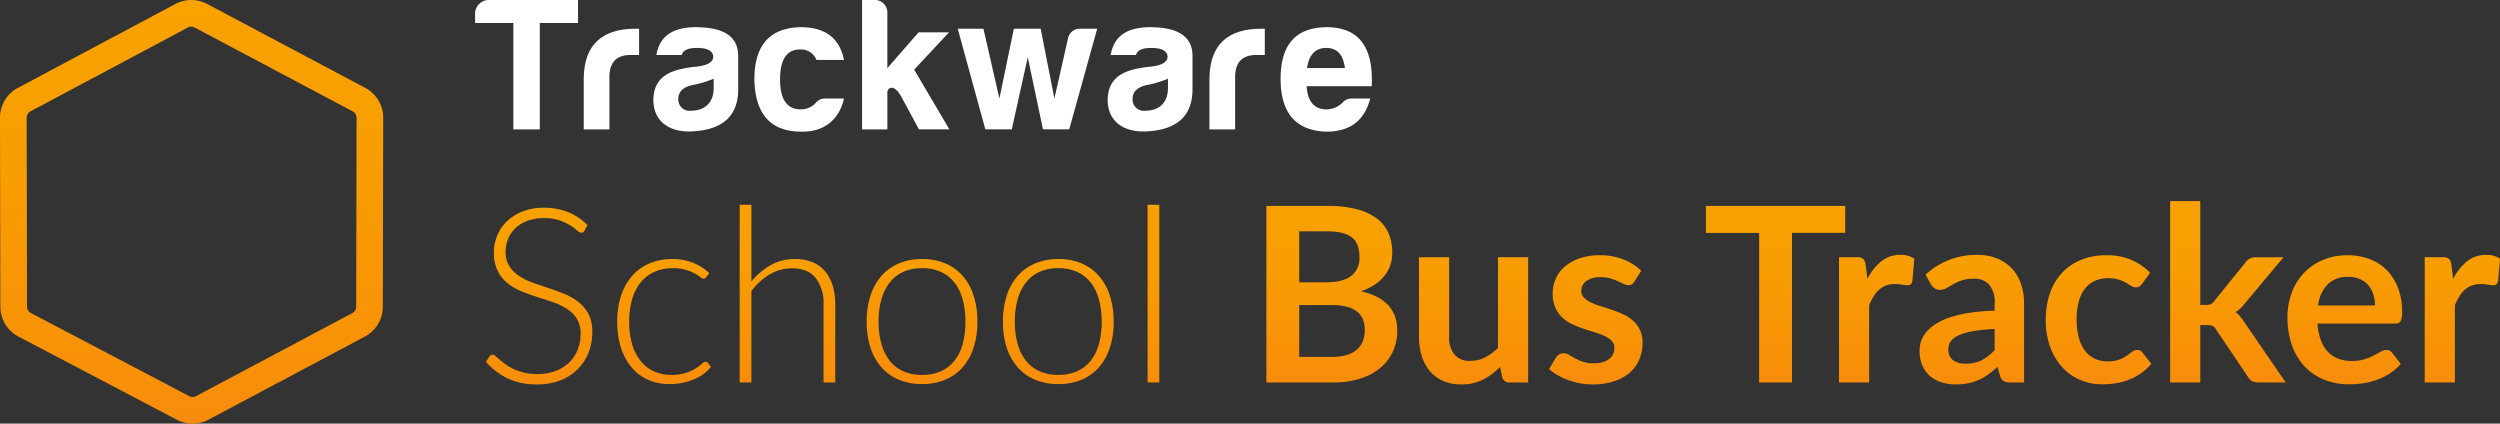
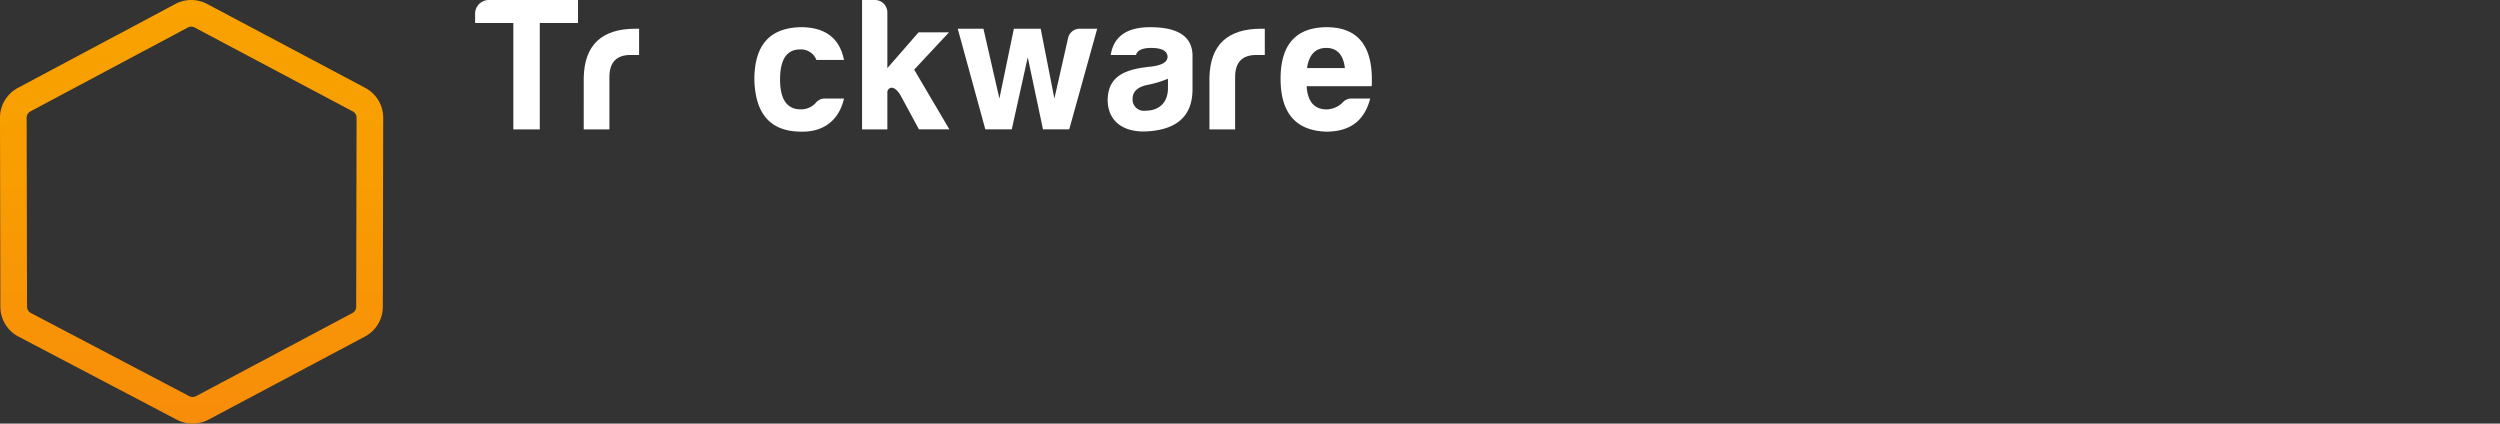
<svg xmlns="http://www.w3.org/2000/svg" width="645.004" height="109.296" viewBox="0 0 645.004 109.296">
  <rect x="0" y="0" width="645.004" height="109.296" fill="#333333" stroke="none" />
  <defs>
    <linearGradient id="a" x1="0.5" x2="0.5" y2="1" gradientUnits="objectBoundingBox">
      <stop offset="0" stop-color="#f9a200" />
      <stop offset="0.424" stop-color="#f89d02" />
      <stop offset="0.885" stop-color="#f89008" />
      <stop offset="1" stop-color="#f88c0b" />
    </linearGradient>
  </defs>
-   <path d="M28.224-39.155a.889.889,0,0,1-.819.535A1.813,1.813,0,0,1,26.35-39.2,13.769,13.769,0,0,0,24.6-40.493,13.821,13.821,0,0,0,21.845-41.8a12.078,12.078,0,0,0-4.079-.6,12.089,12.089,0,0,0-4.268.693,8.907,8.907,0,0,0-3.087,1.89,8.044,8.044,0,0,0-1.89,2.772,8.635,8.635,0,0,0-.646,3.307,6.76,6.76,0,0,0,.961,3.749,8.659,8.659,0,0,0,2.536,2.52,16.411,16.411,0,0,0,3.575,1.748q2,.709,4.111,1.4t4.111,1.528A14.822,14.822,0,0,1,26.744-20.7a9.613,9.613,0,0,1,2.536,3.1,9.841,9.841,0,0,1,.961,4.583,14.44,14.44,0,0,1-.961,5.276,12.312,12.312,0,0,1-2.788,4.3A13.089,13.089,0,0,1,22.019-.551,16.228,16.228,0,0,1,15.971.5,17.091,17.091,0,0,1,8.379-1.055,17.888,17.888,0,0,1,2.8-5.324L3.686-6.71a1.108,1.108,0,0,1,.882-.473,1.261,1.261,0,0,1,.725.378q.441.378,1.071.929t1.512,1.2a12.525,12.525,0,0,0,2.048,1.2,14.486,14.486,0,0,0,2.677.929,14.2,14.2,0,0,0,3.434.378,13.036,13.036,0,0,0,4.725-.8,10.339,10.339,0,0,0,3.512-2.189A9.28,9.28,0,0,0,26.46-8.458a10.961,10.961,0,0,0,.756-4.079,7.193,7.193,0,0,0-.961-3.89,8.278,8.278,0,0,0-2.536-2.551A16.354,16.354,0,0,0,20.144-20.7q-2-.693-4.111-1.355t-4.111-1.48a14.168,14.168,0,0,1-3.575-2.095,9.587,9.587,0,0,1-2.536-3.181,10.553,10.553,0,0,1-.961-4.772A11.293,11.293,0,0,1,5.7-37.895a10.733,10.733,0,0,1,2.489-3.67,12.225,12.225,0,0,1,4.048-2.552,14.75,14.75,0,0,1,5.5-.961,16.631,16.631,0,0,1,6.221,1.1A14.91,14.91,0,0,1,28.98-40.6Zm31.406,12a3.256,3.256,0,0,1-.3.268.627.627,0,0,1-.394.11,1.576,1.576,0,0,1-.851-.425,10.653,10.653,0,0,0-1.449-.929,12.354,12.354,0,0,0-2.284-.929,11.314,11.314,0,0,0-3.323-.425,11.406,11.406,0,0,0-4.8.961,9.681,9.681,0,0,0-3.544,2.756,12.278,12.278,0,0,0-2.189,4.347,20.564,20.564,0,0,0-.74,5.733,20.261,20.261,0,0,0,.772,5.859,12.479,12.479,0,0,0,2.189,4.3,9.322,9.322,0,0,0,3.433,2.662,10.714,10.714,0,0,0,4.473.914,11.59,11.59,0,0,0,3.8-.536,12.37,12.37,0,0,0,2.52-1.165A10.5,10.5,0,0,0,58.5-4.82a1.571,1.571,0,0,1,.945-.535.776.776,0,0,1,.63.315l.787,1.008a9.163,9.163,0,0,1-1.827,1.764A12.39,12.39,0,0,1,56.542-.851a15.258,15.258,0,0,1-3.008.929A16.915,16.915,0,0,1,50.148.41,13.437,13.437,0,0,1,44.683-.677a11.846,11.846,0,0,1-4.253-3.15,14.738,14.738,0,0,1-2.772-5.056,21.577,21.577,0,0,1-.992-6.8,21.47,21.47,0,0,1,.945-6.552,14.6,14.6,0,0,1,2.772-5.1,12.517,12.517,0,0,1,4.457-3.323,14.586,14.586,0,0,1,6.032-1.181,14.087,14.087,0,0,1,5.418.976,13.366,13.366,0,0,1,4.126,2.646Zm11.655,1.1a17.626,17.626,0,0,1,4.961-4.221A12.488,12.488,0,0,1,82.5-31.847a11.776,11.776,0,0,1,4.552.819,8.358,8.358,0,0,1,3.26,2.363,10.458,10.458,0,0,1,1.953,3.717,16.865,16.865,0,0,1,.661,4.914V0H89.9V-20.034a10.737,10.737,0,0,0-2.016-6.914q-2.016-2.5-6.143-2.5a11.121,11.121,0,0,0-5.717,1.559,16.149,16.149,0,0,0-4.741,4.331V0H68.26V-45.833h3.024Zm44.037-5.8a15.075,15.075,0,0,1,6.032,1.15,12.3,12.3,0,0,1,4.489,3.26,14.443,14.443,0,0,1,2.788,5.087,21.627,21.627,0,0,1,.961,6.662,21.476,21.476,0,0,1-.961,6.647,14.462,14.462,0,0,1-2.788,5.071,12.138,12.138,0,0,1-4.489,3.245A15.257,15.257,0,0,1,115.322.41a15.257,15.257,0,0,1-6.032-1.134,12.281,12.281,0,0,1-4.5-3.245,14.326,14.326,0,0,1-2.8-5.071,21.476,21.476,0,0,1-.961-6.647,21.627,21.627,0,0,1,.961-6.662,14.307,14.307,0,0,1,2.8-5.087,12.441,12.441,0,0,1,4.5-3.26A15.075,15.075,0,0,1,115.322-31.847Zm0,29.894a11.649,11.649,0,0,0,4.9-.961,9.274,9.274,0,0,0,3.5-2.756A12.156,12.156,0,0,0,125.811-10a21.572,21.572,0,0,0,.693-5.686,21.618,21.618,0,0,0-.693-5.67,12.311,12.311,0,0,0-2.095-4.363,9.353,9.353,0,0,0-3.5-2.788,11.487,11.487,0,0,0-4.9-.976,11.487,11.487,0,0,0-4.9.976,9.353,9.353,0,0,0-3.5,2.788,12.513,12.513,0,0,0-2.11,4.363,21.164,21.164,0,0,0-.709,5.67A21.118,21.118,0,0,0,104.816-10a12.355,12.355,0,0,0,2.11,4.331,9.274,9.274,0,0,0,3.5,2.756A11.649,11.649,0,0,0,115.322-1.953Zm35.154-29.894a15.075,15.075,0,0,1,6.032,1.15A12.3,12.3,0,0,1,161-27.437a14.443,14.443,0,0,1,2.788,5.087,21.628,21.628,0,0,1,.961,6.662,21.477,21.477,0,0,1-.961,6.647A14.462,14.462,0,0,1,161-3.969a12.138,12.138,0,0,1-4.489,3.245A15.257,15.257,0,0,1,150.475.41a15.257,15.257,0,0,1-6.032-1.134,12.281,12.281,0,0,1-4.5-3.245,14.325,14.325,0,0,1-2.8-5.071,21.476,21.476,0,0,1-.961-6.647,21.627,21.627,0,0,1,.961-6.662,14.307,14.307,0,0,1,2.8-5.087,12.441,12.441,0,0,1,4.5-3.26A15.075,15.075,0,0,1,150.475-31.847Zm0,29.894a11.649,11.649,0,0,0,4.9-.961,9.274,9.274,0,0,0,3.5-2.756A12.155,12.155,0,0,0,160.965-10a21.571,21.571,0,0,0,.693-5.686,21.618,21.618,0,0,0-.693-5.67,12.311,12.311,0,0,0-2.095-4.363,9.353,9.353,0,0,0-3.5-2.788,11.487,11.487,0,0,0-4.9-.976,11.487,11.487,0,0,0-4.9.976,9.353,9.353,0,0,0-3.5,2.788,12.513,12.513,0,0,0-2.111,4.363,21.164,21.164,0,0,0-.709,5.67A21.119,21.119,0,0,0,139.97-10a12.355,12.355,0,0,0,2.111,4.331,9.274,9.274,0,0,0,3.5,2.756A11.649,11.649,0,0,0,150.475-1.953Zm26.05-43.88V0H173.5V-45.833ZM221.193-6.615a12.029,12.029,0,0,0,3.969-.567,6.849,6.849,0,0,0,2.567-1.512,5.539,5.539,0,0,0,1.386-2.2,8.318,8.318,0,0,0,.425-2.678,7.115,7.115,0,0,0-.473-2.662,4.992,4.992,0,0,0-1.48-2.016,6.919,6.919,0,0,0-2.6-1.276,14.474,14.474,0,0,0-3.827-.441h-8.536V-6.615ZM212.625-39V-25.83h6.741q4.347,0,6.568-1.575a5.715,5.715,0,0,0,2.221-5.008q0-3.56-2.016-5.071T219.838-39Zm7.214-6.552a29.966,29.966,0,0,1,7.654.851,14.561,14.561,0,0,1,5.213,2.426,9.41,9.41,0,0,1,2.977,3.811,12.835,12.835,0,0,1,.945,5.04,9.942,9.942,0,0,1-.473,3.071,8.886,8.886,0,0,1-1.465,2.74,10.973,10.973,0,0,1-2.52,2.315,15.236,15.236,0,0,1-3.638,1.764q9.387,2.111,9.387,10.143a12.929,12.929,0,0,1-1.1,5.355A11.811,11.811,0,0,1,233.6-3.8a15.351,15.351,0,0,1-5.2,2.788A22.709,22.709,0,0,1,221.35,0h-17.2V-45.549Zm51.849,13.23V0h-4.757a1.832,1.832,0,0,1-1.953-1.418L264.443-4a17.361,17.361,0,0,1-4.379,3.26A12.069,12.069,0,0,1,254.425.5a11.474,11.474,0,0,1-4.678-.9A9.369,9.369,0,0,1,246.33-2.93a11.1,11.1,0,0,1-2.095-3.89,16.465,16.465,0,0,1-.709-4.961V-32.319h7.781v20.538a6.9,6.9,0,0,0,1.37,4.583,5.079,5.079,0,0,0,4.111,1.622,8.217,8.217,0,0,0,3.78-.9,13.213,13.213,0,0,0,3.339-2.473V-32.319Zm27.4,6.3a2.076,2.076,0,0,1-.661.709,1.714,1.714,0,0,1-.882.2,2.779,2.779,0,0,1-1.213-.315q-.646-.315-1.5-.709a13.7,13.7,0,0,0-1.937-.709,9.279,9.279,0,0,0-2.567-.315,5.91,5.91,0,0,0-3.607.977,3.04,3.04,0,0,0-1.307,2.551,2.433,2.433,0,0,0,.677,1.748,6.09,6.09,0,0,0,1.8,1.244,17.573,17.573,0,0,0,2.536.961q1.417.425,2.882.929t2.882,1.15a10.1,10.1,0,0,1,2.536,1.638,7.609,7.609,0,0,1,1.8,2.378,7.544,7.544,0,0,1,.677,3.339,10.9,10.9,0,0,1-.835,4.3,9.289,9.289,0,0,1-2.473,3.4A11.662,11.662,0,0,1,293.848-.3a17.575,17.575,0,0,1-5.56.8,17.6,17.6,0,0,1-3.26-.3,19.243,19.243,0,0,1-3.056-.835,16.909,16.909,0,0,1-2.709-1.26,13.149,13.149,0,0,1-2.189-1.575l1.8-2.961a2.539,2.539,0,0,1,.819-.819,2.3,2.3,0,0,1,1.2-.283,2.516,2.516,0,0,1,1.37.409q.646.41,1.5.882a13.373,13.373,0,0,0,2,.882,8.8,8.8,0,0,0,2.914.409,7.559,7.559,0,0,0,2.378-.331,5.032,5.032,0,0,0,1.638-.866,3.252,3.252,0,0,0,.945-1.244,3.73,3.73,0,0,0,.3-1.465,2.613,2.613,0,0,0-.677-1.858,5.928,5.928,0,0,0-1.8-1.26,17.343,17.343,0,0,0-2.551-.961q-1.433-.425-2.93-.929a27.1,27.1,0,0,1-2.93-1.181,9.985,9.985,0,0,1-2.552-1.717,7.77,7.77,0,0,1-1.8-2.552,8.9,8.9,0,0,1-.677-3.654,9.31,9.31,0,0,1,.788-3.78,8.866,8.866,0,0,1,2.315-3.134,11.5,11.5,0,0,1,3.811-2.142,15.878,15.878,0,0,1,5.276-.8,16.152,16.152,0,0,1,6.08,1.1,13.731,13.731,0,0,1,4.567,2.9Zm54.4-12.569H339.759V0h-8.473V-38.588H317.552v-6.962h35.941Zm5.733,11.875a13.936,13.936,0,0,1,3.591-4.552,7.656,7.656,0,0,1,4.914-1.654,6.01,6.01,0,0,1,3.591.977l-.5,5.827a1.505,1.505,0,0,1-.457.8,1.261,1.261,0,0,1-.8.236,9.178,9.178,0,0,1-1.4-.158,10.832,10.832,0,0,0-1.811-.157,6.519,6.519,0,0,0-2.3.378,5.784,5.784,0,0,0-1.811,1.087,7.408,7.408,0,0,0-1.417,1.717,16.749,16.749,0,0,0-1.15,2.3V0h-7.781V-32.319h4.568a2.514,2.514,0,0,1,1.669.425,2.5,2.5,0,0,1,.63,1.528ZM392.049-13.8a42.91,42.91,0,0,0-5.67.583,15.115,15.115,0,0,0-3.686,1.087,4.845,4.845,0,0,0-1.984,1.543,3.353,3.353,0,0,0-.6,1.922,3.378,3.378,0,0,0,1.213,2.93,5.256,5.256,0,0,0,3.166.882,9.233,9.233,0,0,0,4.142-.866,12.3,12.3,0,0,0,3.418-2.63ZM374.22-27.815a19.177,19.177,0,0,1,13.419-5.1,13.113,13.113,0,0,1,5.072.929,10.716,10.716,0,0,1,3.78,2.583,11.055,11.055,0,0,1,2.347,3.953,15.191,15.191,0,0,1,.8,5.04V0h-3.528a3.566,3.566,0,0,1-1.7-.331,2.293,2.293,0,0,1-.945-1.339L392.774-4a28.126,28.126,0,0,1-2.394,1.937,14.093,14.093,0,0,1-2.425,1.4A13.032,13.032,0,0,1,385.261.2,15.517,15.517,0,0,1,382.1.5a12.409,12.409,0,0,1-3.78-.551A8.306,8.306,0,0,1,375.323-1.7a7.424,7.424,0,0,1-1.953-2.741,9.721,9.721,0,0,1-.693-3.812,7.587,7.587,0,0,1,.41-2.441,7.136,7.136,0,0,1,1.339-2.315,11.146,11.146,0,0,1,2.41-2.079,15.659,15.659,0,0,1,3.638-1.7,31.435,31.435,0,0,1,5.024-1.181,50.186,50.186,0,0,1,6.552-.551v-1.89a7.074,7.074,0,0,0-1.386-4.8,5.071,5.071,0,0,0-4-1.559,9.5,9.5,0,0,0-3.134.441,12.9,12.9,0,0,0-2.189.992q-.945.551-1.717.992a3.4,3.4,0,0,1-1.717.441,2.244,2.244,0,0,1-1.386-.425,3.553,3.553,0,0,1-.914-.992ZM430.1-25.484a3.879,3.879,0,0,1-.677.693,1.564,1.564,0,0,1-.961.252A2.139,2.139,0,0,1,427.3-24.9q-.567-.362-1.354-.819a10.126,10.126,0,0,0-1.874-.819,8.612,8.612,0,0,0-2.693-.362,8.216,8.216,0,0,0-3.591.74,6.806,6.806,0,0,0-2.567,2.126,9.581,9.581,0,0,0-1.528,3.355,18.012,18.012,0,0,0-.5,4.457,17.474,17.474,0,0,0,.551,4.6,9.833,9.833,0,0,0,1.591,3.386,6.845,6.845,0,0,0,2.52,2.079,7.637,7.637,0,0,0,3.339.709,8.278,8.278,0,0,0,3.008-.457,9.491,9.491,0,0,0,1.937-1.008q.787-.551,1.37-1.008a2.066,2.066,0,0,1,1.307-.457,1.58,1.58,0,0,1,1.417.724l2.237,2.835a14.066,14.066,0,0,1-2.8,2.536,15.154,15.154,0,0,1-3.134,1.638,15.939,15.939,0,0,1-3.339.866,23.5,23.5,0,0,1-3.418.252,14.334,14.334,0,0,1-5.639-1.118,13.318,13.318,0,0,1-4.63-3.26,15.569,15.569,0,0,1-3.134-5.245,20.264,20.264,0,0,1-1.15-7.072,20.555,20.555,0,0,1,1.024-6.6,14.95,14.95,0,0,1,3.008-5.26,13.793,13.793,0,0,1,4.914-3.481,16.929,16.929,0,0,1,6.741-1.26,16.035,16.035,0,0,1,6.347,1.166,15.509,15.509,0,0,1,4.9,3.339ZM445.1-46.809V-20h1.449a3.1,3.1,0,0,0,1.244-.2,2.554,2.554,0,0,0,.929-.835l8.033-9.922a3.714,3.714,0,0,1,1.118-1.008,3.217,3.217,0,0,1,1.591-.346h7.119l-10.048,12a8.347,8.347,0,0,1-2.331,2.174,6.189,6.189,0,0,1,1.181,1.1,15.012,15.012,0,0,1,.992,1.354L467.145,0h-7.025a3.8,3.8,0,0,1-1.575-.3,2.439,2.439,0,0,1-1.1-1.087L449.19-13.64a2.325,2.325,0,0,0-.914-.945,3.5,3.5,0,0,0-1.417-.22H445.1V0h-7.781V-46.809Zm45.076,26.933a9.363,9.363,0,0,0-.425-2.851,6.776,6.776,0,0,0-1.276-2.347,5.933,5.933,0,0,0-2.158-1.591,7.406,7.406,0,0,0-3.04-.583,7.206,7.206,0,0,0-5.308,1.922,9.423,9.423,0,0,0-2.473,5.449Zm-14.836,4.694a15.312,15.312,0,0,0,.882,4.3,8.794,8.794,0,0,0,1.827,2.992,7.156,7.156,0,0,0,2.693,1.764,9.785,9.785,0,0,0,3.449.583,10.694,10.694,0,0,0,3.26-.441,15.287,15.287,0,0,0,2.394-.977q1.024-.535,1.8-.976a3.013,3.013,0,0,1,1.5-.441,1.61,1.61,0,0,1,1.449.724l2.237,2.835a12.967,12.967,0,0,1-2.9,2.536,16.253,16.253,0,0,1-3.355,1.638,18.336,18.336,0,0,1-3.56.866,25.486,25.486,0,0,1-3.512.252,17.265,17.265,0,0,1-6.269-1.118,14.032,14.032,0,0,1-5.04-3.308,15.518,15.518,0,0,1-3.371-5.418,20.967,20.967,0,0,1-1.228-7.481,17.89,17.89,0,0,1,1.071-6.221,14.96,14.96,0,0,1,3.071-5.071,14.459,14.459,0,0,1,4.883-3.418,16.082,16.082,0,0,1,6.5-1.26,15.821,15.821,0,0,1,5.639.977A12.285,12.285,0,0,1,493.2-29a13.206,13.206,0,0,1,2.914,4.6,17.135,17.135,0,0,1,1.055,6.221,5.051,5.051,0,0,1-.378,2.378,1.565,1.565,0,0,1-1.449.614Zm35-11.529a13.936,13.936,0,0,1,3.591-4.552,7.656,7.656,0,0,1,4.914-1.654,6.01,6.01,0,0,1,3.591.977l-.5,5.827a1.506,1.506,0,0,1-.457.8,1.261,1.261,0,0,1-.8.236,9.179,9.179,0,0,1-1.4-.158,10.832,10.832,0,0,0-1.811-.157,6.519,6.519,0,0,0-2.3.378,5.783,5.783,0,0,0-1.811,1.087,7.407,7.407,0,0,0-1.418,1.717,16.749,16.749,0,0,0-1.15,2.3V0h-7.781V-32.319h4.568a2.514,2.514,0,0,1,1.669.425,2.5,2.5,0,0,1,.63,1.528Z" transform="translate(122.577 98.679)" fill="url(#a)" />
  <path d="M-130.974-12.966a8.763,8.763,0,0,1-4.055-1L-175.9-35.419a8.7,8.7,0,0,1-4.671-7.71l-.1-48.743a8.709,8.709,0,0,1,4.624-7.719l40.616-21.645a8.746,8.746,0,0,1,4.1-1.025,8.766,8.766,0,0,1,4.09,1.016l40.805,21.654a8.705,8.705,0,0,1,4.636,7.725l-.1,48.755a8.709,8.709,0,0,1-4.633,7.69l-40.353,21.435A8.74,8.74,0,0,1-130.974-12.966Zm-.35-102.421a1.858,1.858,0,0,0-.873.216l-40.616,21.645a1.851,1.851,0,0,0-.981,1.638l.1,48.744a1.847,1.847,0,0,0,.99,1.638l40.867,21.452a1.887,1.887,0,0,0,1.731,0l40.35-21.438a1.847,1.847,0,0,0,.984-1.632l.1-48.755a1.847,1.847,0,0,0-.984-1.638l-40.805-21.651A1.835,1.835,0,0,0-131.324-115.387Z" transform="translate(180.669 122.262)" fill="url(#a)" />
  <g transform="translate(122.577)">
    <path d="M1108.32,6904.875h23.118v5.939h-9.865v27.438h-6.823v-27.437h-9.865v-2.356A3.542,3.542,0,0,1,1108.32,6904.875Z" transform="translate(-1104.885 -6904.875)" fill="#fff" />
    <path d="M1423.406,7001.673c.2-8.392,4.663-12.564,13.35-12.564h.932v6.773h-2.209c-3.632,0-5.448,1.914-5.448,5.695v13.5h-6.626Z" transform="translate(-1395.379 -6981.698)" fill="#fff" />
-     <path d="M1634.882,6991.809h-6.528c.786-4.81,4.172-7.166,10.16-7.166,7.166,0,10.8,2.355,10.945,7.166v8.835c0,7.167-4.319,10.357-11.338,10.847-6.233.492-10.553-2.4-10.553-8.147.148-6.233,4.663-7.9,11.24-8.54,2.8-.344,4.221-1.179,4.221-2.6-.147-1.472-1.521-2.208-4.221-2.208C1636.5,6989.994,1635.226,6990.583,1634.882,6991.809Zm8.245,8.542v-2.405a28.4,28.4,0,0,1-5.2,1.57c-2.6.491-3.927,1.718-3.927,3.632a2.905,2.905,0,0,0,3.288,3.042C1640.919,7006.189,1643.128,7004.031,1643.128,7000.351Z" transform="translate(-1581.577 -6977.625)" fill="#fff" />
    <path d="M1935.839,7011.59c-7.853,0-11.878-4.516-12.074-13.448,0-8.884,3.976-13.351,11.976-13.5,6.282,0,10.013,2.8,11.142,8.442h-7.117a4.253,4.253,0,0,0-4.221-2.7c-3.436,0-5.154,2.6-5.154,7.756s1.816,7.754,5.448,7.7a5.1,5.1,0,0,0,3.926-1.865,3.01,3.01,0,0,1,2.209-.932h4.908C1945.7,7008.35,1941.876,7011.738,1935.839,7011.59Z" transform="translate(-1851.711 -6977.625)" fill="#fff" />
    <path d="M2246.013,6908.066v14.382l8.05-9.228h7.853l-8.982,9.62,9.081,15.412h-7.854l-4.614-8.54q-1.251-2.209-2.5-2.209a1.191,1.191,0,0,0-1.031,1.277v9.473h-6.528v-33.376h3.387A3.207,3.207,0,0,1,2246.013,6908.066Z" transform="translate(-2139.651 -6904.875)" fill="#fff" />
    <path d="M2556.051,6989.109l-7.216,25.964h-6.773l-3.927-18.6-4.124,18.6h-6.822l-7.117-25.964h6.626l4.123,18.013,3.73-18.013h6.92l3.534,18.013,3.534-15.609a3.066,3.066,0,0,1,3.19-2.4Z" transform="translate(-2395.55 -6981.698)" fill="#fff" />
    <path d="M2966.953,6991.809h-6.528c.785-4.81,4.171-7.166,10.16-7.166,7.166,0,10.8,2.355,10.945,7.166v8.835c0,7.167-4.319,10.357-11.338,10.847-6.234.492-10.553-2.4-10.553-8.147.147-6.233,4.664-7.9,11.24-8.54,2.8-.344,4.221-1.179,4.221-2.6-.146-1.472-1.522-2.208-4.221-2.208C2968.573,6989.994,2967.3,6990.583,2966.953,6991.809Zm8.246,8.542v-2.405a28.413,28.413,0,0,1-5.2,1.57c-2.6.491-3.927,1.718-3.927,3.632a2.906,2.906,0,0,0,3.289,3.042C2972.99,7006.189,2975.2,7004.031,2975.2,7000.351Z" transform="translate(-2796.438 -6977.625)" fill="#fff" />
    <path d="M3258.063,7001.673c.2-8.392,4.663-12.564,13.351-12.564h.933v6.773h-2.209c-3.632,0-5.448,1.914-5.448,5.695v13.5h-6.626Z" transform="translate(-3068.603 -6981.698)" fill="#fff" />
    <path d="M3478.475,7011.59c-7.853-.247-11.78-4.811-11.78-13.645s3.976-13.253,11.878-13.3c8.246,0,12.123,5.055,11.632,15.216h-16.786c.246,3.975,1.964,5.987,5.154,5.987a6.03,6.03,0,0,0,4.221-1.865,2.861,2.861,0,0,1,2.209-.932h4.81C3488.389,7008.547,3484.855,7011.59,3478.475,7011.59Zm-4.958-16.4h9.767c-.392-3.434-2.012-5.2-4.81-5.2S3474.009,6991.762,3473.518,6995.2Z" transform="translate(-3258.878 -6977.625)" fill="#fff" />
  </g>
</svg>